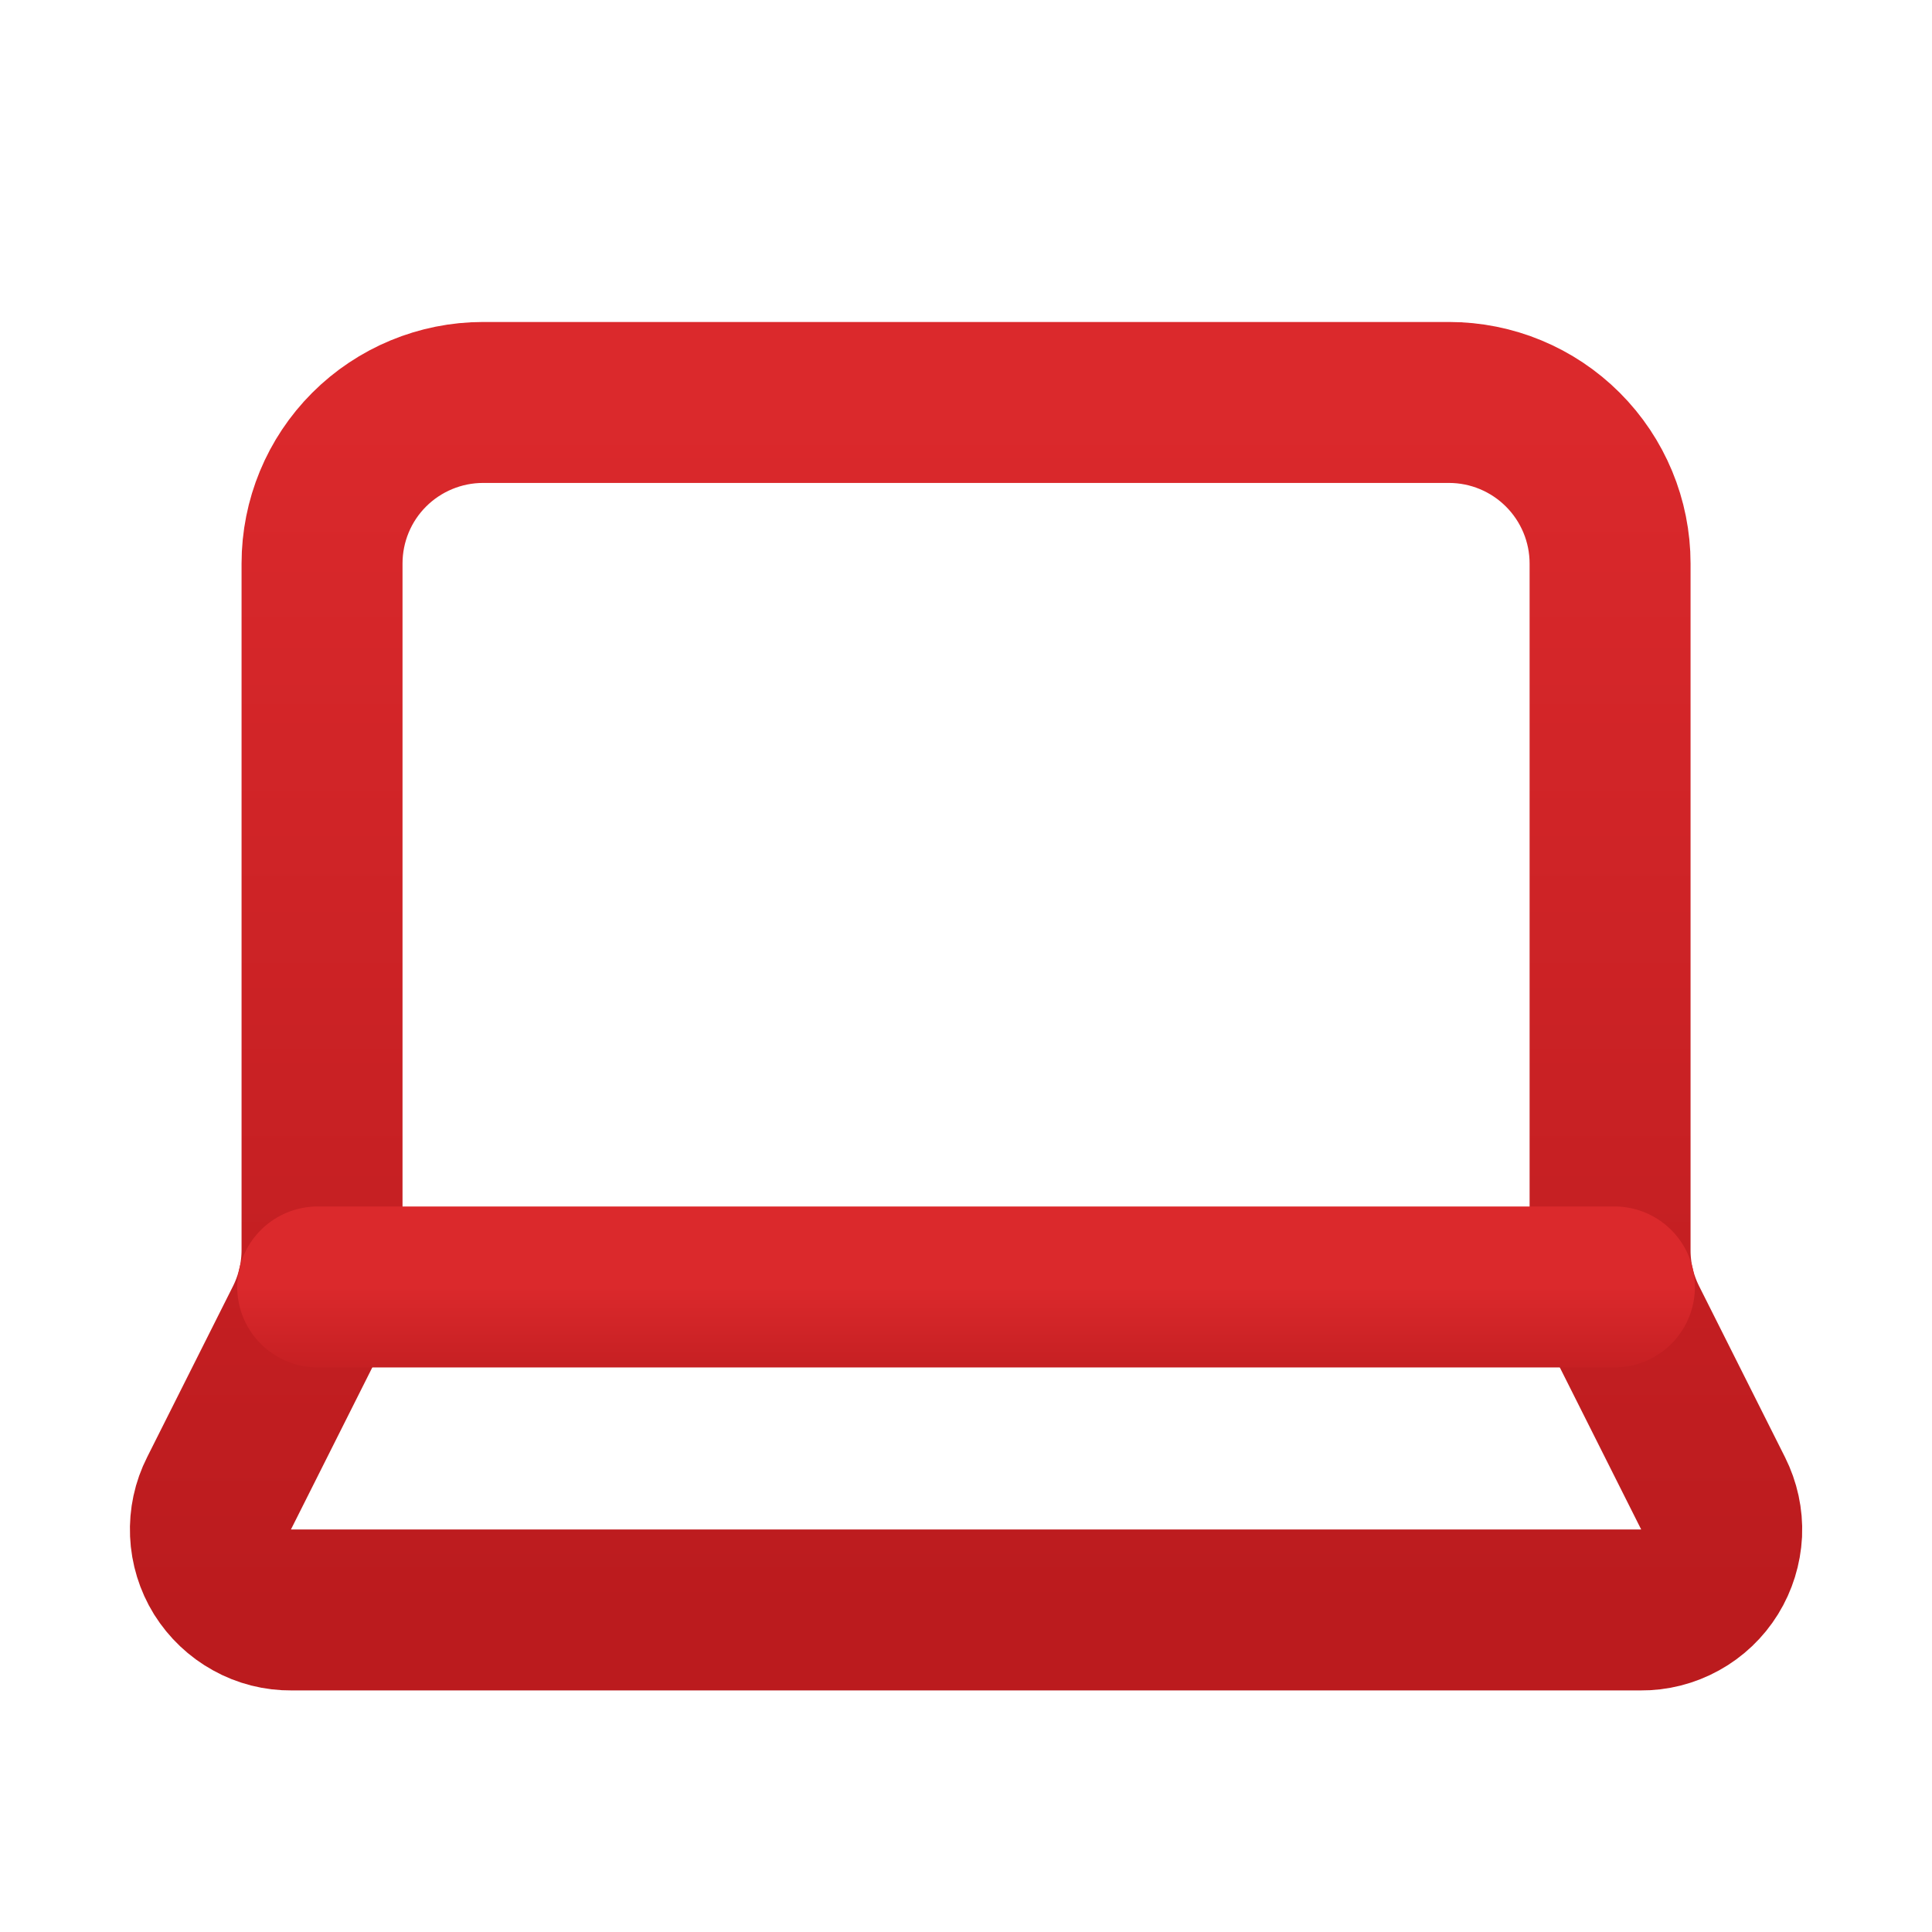
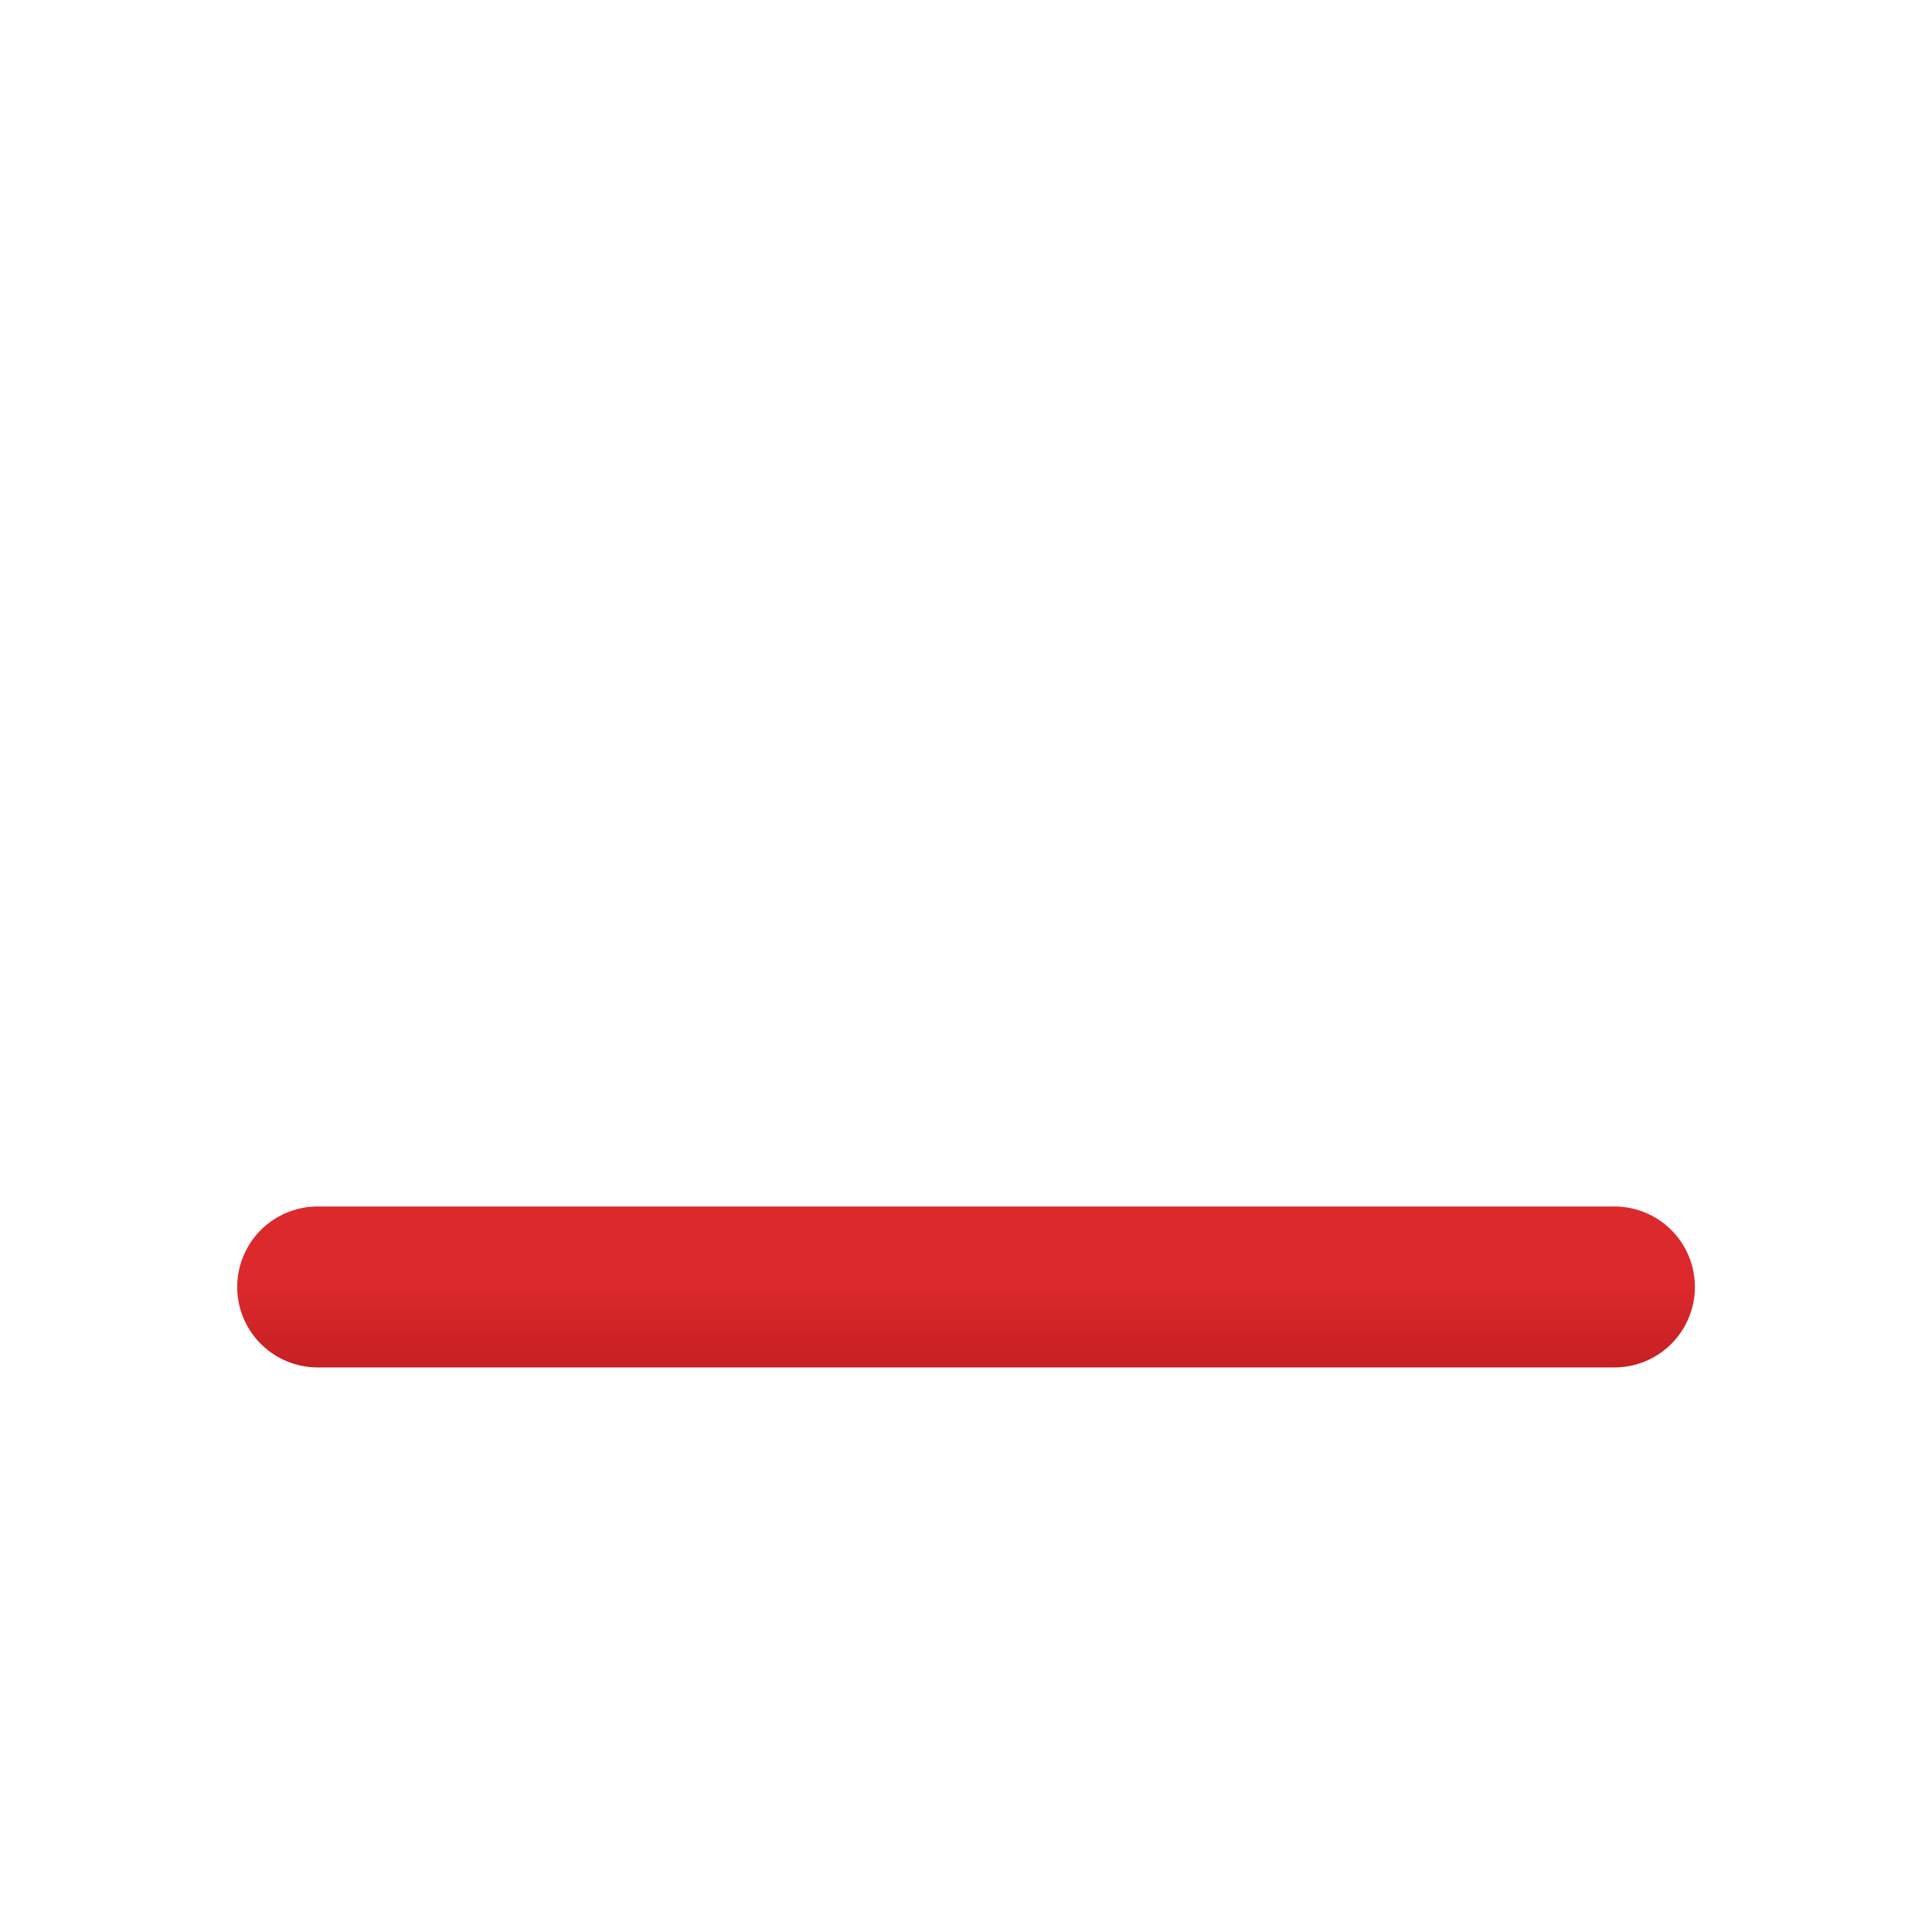
<svg xmlns="http://www.w3.org/2000/svg" width="16" height="16" viewBox="0 0 16 16" fill="none">
-   <path d="M12 3.333C12.354 3.333 12.693 3.474 12.943 3.724C13.193 3.974 13.334 4.313 13.334 4.667V10.351C13.333 10.558 13.382 10.763 13.475 10.949L14.187 12.367C14.238 12.469 14.263 12.582 14.258 12.696C14.252 12.81 14.218 12.921 14.158 13.018C14.098 13.115 14.014 13.195 13.914 13.25C13.813 13.306 13.701 13.334 13.587 13.333H2.414C2.299 13.334 2.187 13.306 2.087 13.25C1.987 13.195 1.903 13.115 1.842 13.018C1.782 12.921 1.748 12.81 1.743 12.696C1.738 12.582 1.762 12.469 1.814 12.367L2.526 10.949C2.619 10.763 2.667 10.558 2.667 10.351V4.667C2.667 4.313 2.807 3.974 3.057 3.724C3.307 3.474 3.647 3.333 4 3.333H12Z" stroke="url(#paint0_linear_9984_15086)" stroke-width="1.333" stroke-linecap="round" stroke-linejoin="round" />
  <path d="M13.37 10.658H2.631" stroke="url(#paint1_linear_9984_15086)" stroke-width="1.333" stroke-linecap="round" stroke-linejoin="round" />
  <defs>
    <linearGradient id="paint0_linear_9984_15086" x1="8" y1="3.333" x2="8" y2="13.333" gradientUnits="userSpaceOnUse">
      <stop stop-color="#DB292C" />
      <stop offset="1" stop-color="#BB1B1E" />
    </linearGradient>
    <linearGradient id="paint1_linear_9984_15086" x1="8" y1="10.658" x2="8" y2="11.658" gradientUnits="userSpaceOnUse">
      <stop stop-color="#DB292C" />
      <stop offset="1" stop-color="#BB1B1E" />
    </linearGradient>
  </defs>
</svg>